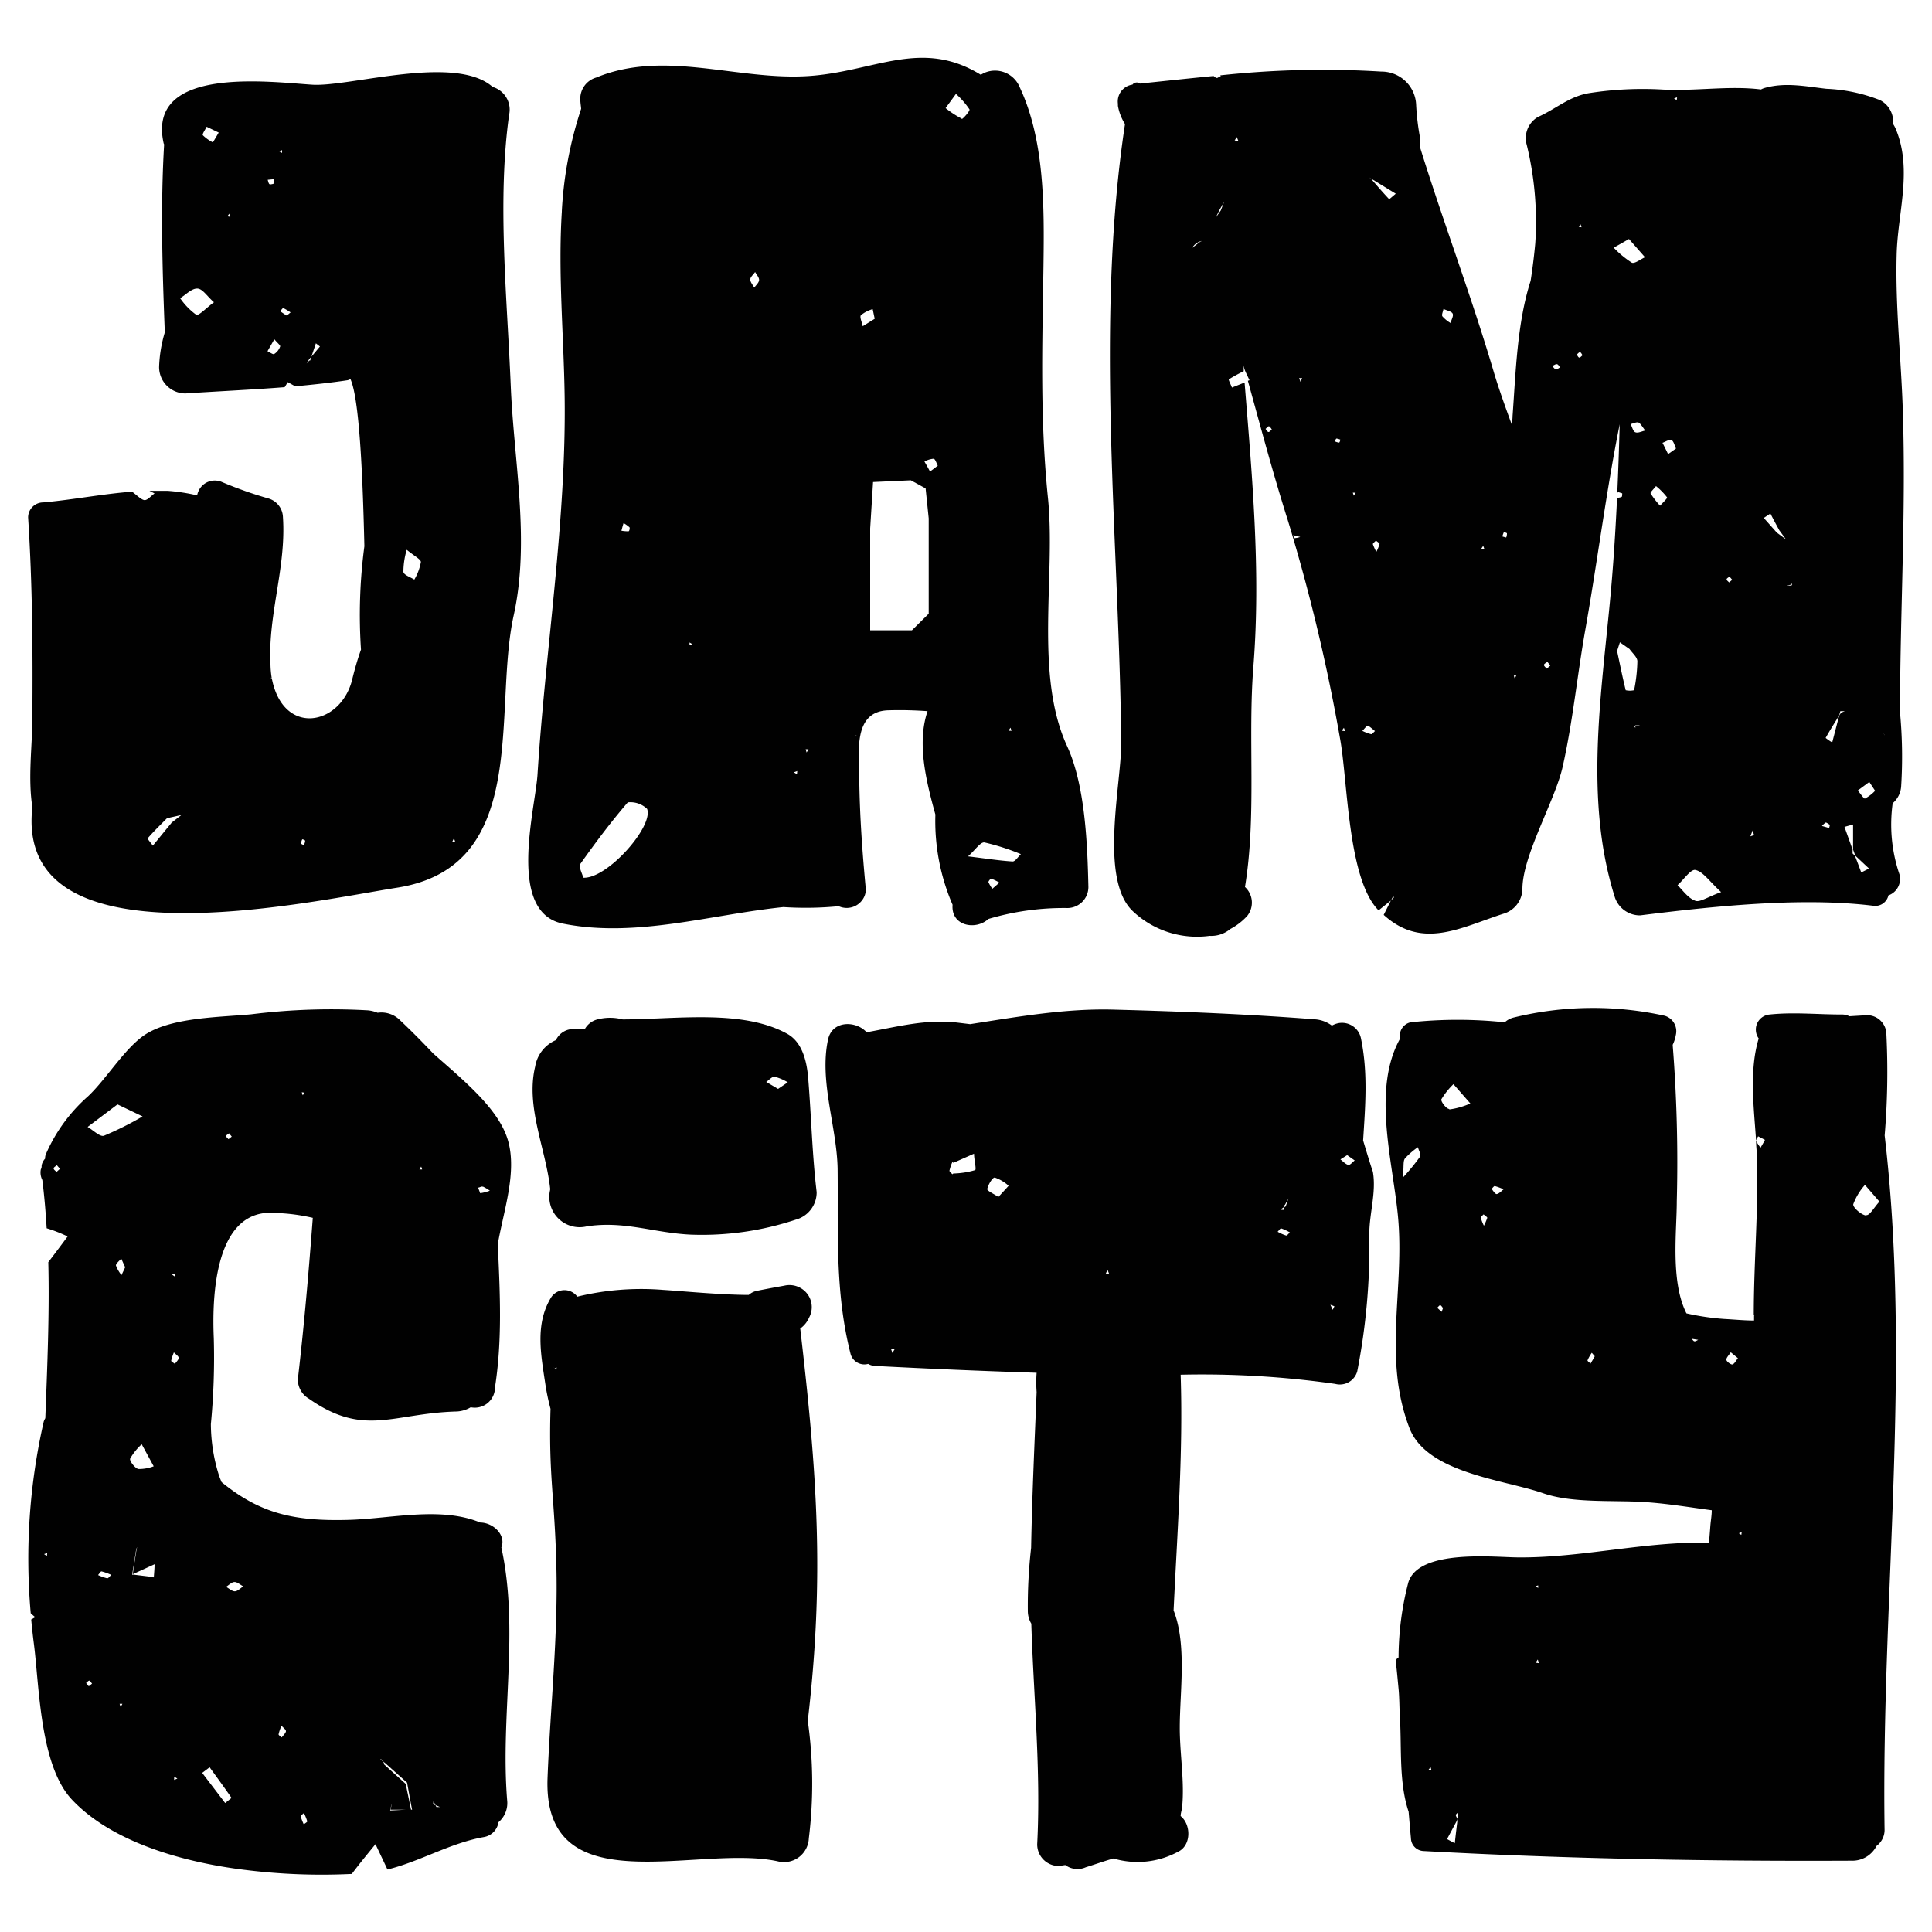
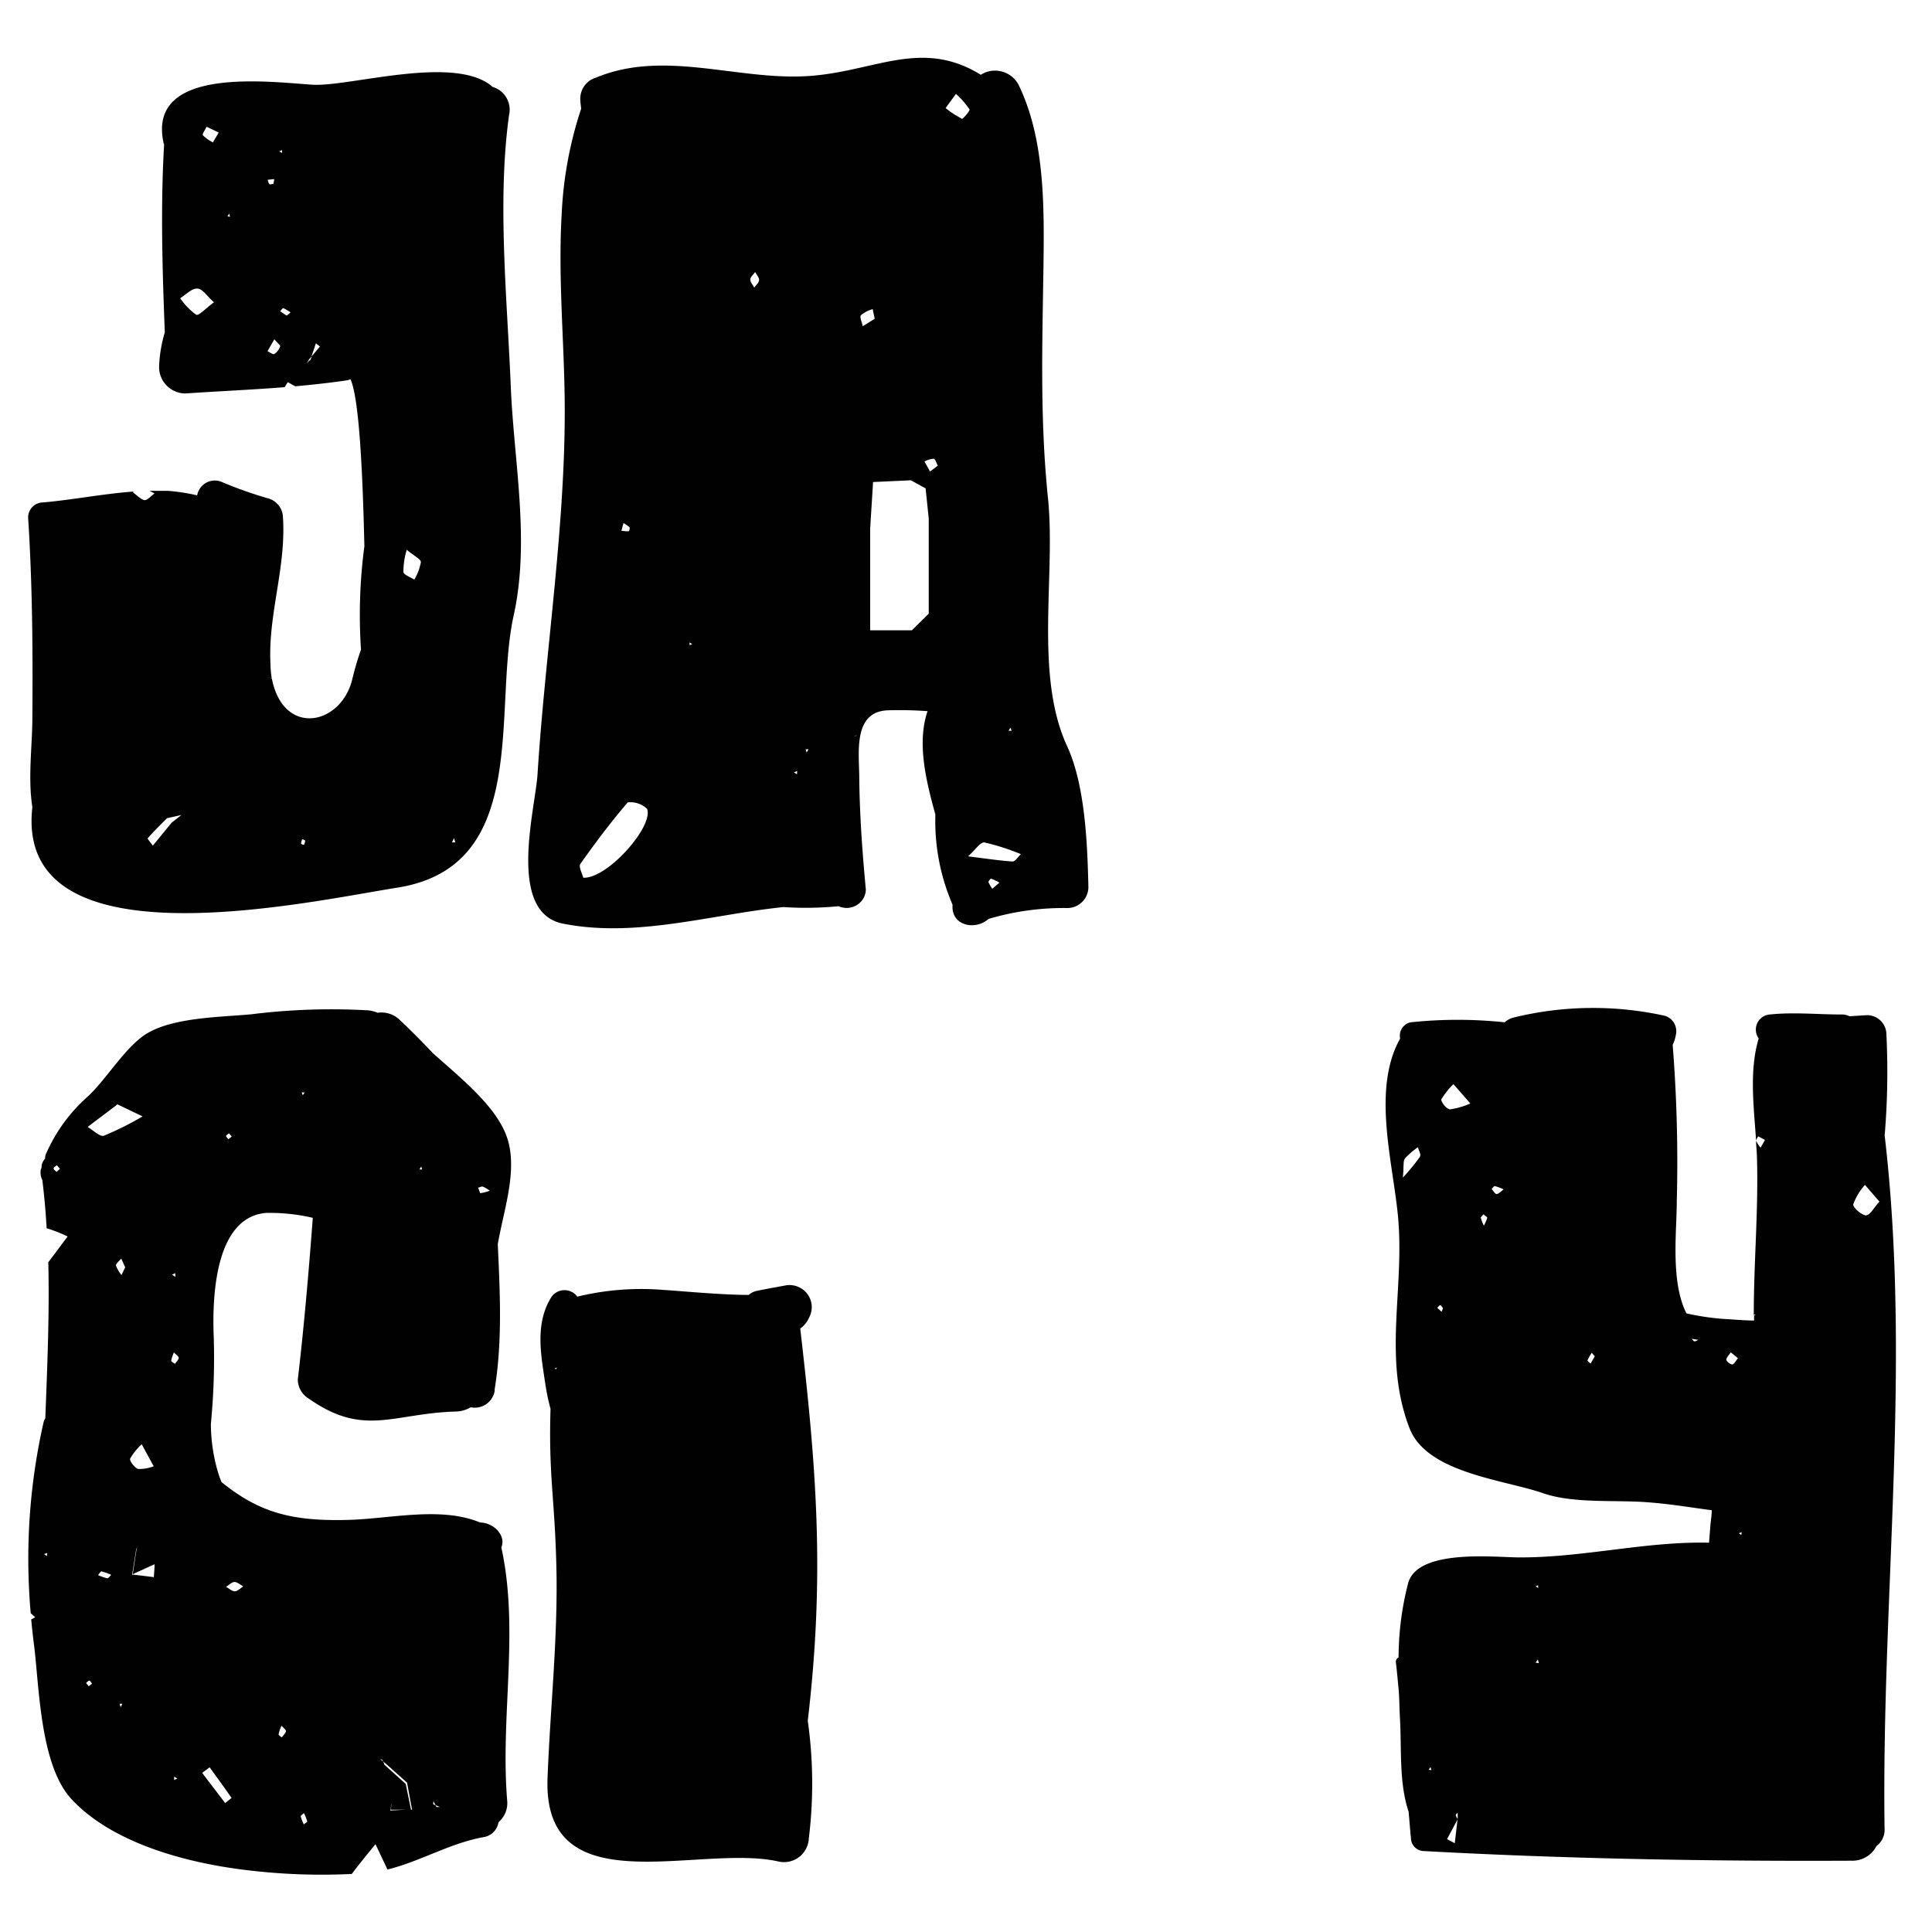
<svg xmlns="http://www.w3.org/2000/svg" id="Calque_1" data-name="Calque 1" viewBox="0 0 200 200">
  <defs>
    <style>.cls-1{fill:#010101;}</style>
  </defs>
  <g id="Grupo_7" data-name="Grupo 7">
    <path id="Caminho_463" data-name="Caminho 463" class="cls-1" d="M51.9,160.19c.51-1.24-.79-2.56-2.19-2.58-4.1-1.7-9.33-.38-13.68-.27-5.67.15-9.13-.69-13.09-3.91-.09-.21-.17-.41-.25-.63a17.86,17.86,0,0,1-.86-5.38,71.87,71.87,0,0,0,.3-8.92c-.16-3.66-.06-12.49,5.42-12.94a19.64,19.64,0,0,1,4.83.51c-.42,5.58-.9,11.18-1.55,16.73a2.31,2.31,0,0,0,1.16,2c5.7,4,8.7,1.5,15.23,1.32a3.11,3.11,0,0,0,1.51-.44,2.09,2.09,0,0,0,2.47-1.64,1.1,1.1,0,0,0,0-.18c.82-5,.56-10,.33-15.06.58-3.39,2-7.38,1.07-10.69s-4.61-6.26-7.75-9.05c-1.1-1.16-2.23-2.31-3.42-3.43a2.72,2.72,0,0,0-2.34-.79,3.5,3.5,0,0,0-1-.25A66.91,66.91,0,0,0,26,105c-3.21.3-7.93.31-10.73,1.95-2.2,1.28-4.21,4.72-6.17,6.55a17,17,0,0,0-4.36,6,1.1,1.1,0,0,0-.07.44,1.48,1.48,0,0,0-.36.69c0,.14,0,.28-.08.41a1.7,1.7,0,0,0,.15,1.11c.21,1.65.35,3.34.45,5A14.63,14.63,0,0,1,7,128c-.79,1.06-1.43,1.92-2,2.66.13,5.38-.11,10.92-.31,16.15a2.11,2.11,0,0,0-.16.34A63.84,63.84,0,0,0,3.18,167c.14.13.3.28.47.41l-.42.24c.08.85.17,1.69.28,2.54.57,4.47.62,12.59,3.94,16.11,4.26,4.53,11.84,6.52,17.81,7.26a64,64,0,0,0,11.16.43c.78-1.05,1.62-2.06,2.45-3.08l1.24,2.62c3.4-.83,6.48-2.74,10-3.36a1.83,1.83,0,0,0,1.49-1.53,2.6,2.6,0,0,0,.9-2.28C51.79,177.58,53.77,168.77,51.9,160.19ZM50,122.84a4.57,4.57,0,0,1,.71.42,4.93,4.93,0,0,1-1,.26s-.14-.38-.22-.58c.16,0,.34-.15.46-.1Zm-6.4-2.08.1.3-.28,0Zm-12.07-7.65-.19.27-.1-.31Zm-7.82,4.21c.09.11.19.22.28.34l-.34.27c-.09-.12-.25-.23-.24-.33s.19-.19.3-.28Zm-17.86,4c-.11-.12-.31-.25-.3-.37s.21-.22.34-.33c.1.13.21.25.32.37l-.36.33Zm-1,39.76-.29-.2.33-.11Zm13.3-29.28,0,.38-.34-.23ZM12.11,114.3l2.65,1.27a33,33,0,0,1-4,2c-.41.14-1.12-.58-1.69-.91l3.06-2.31ZM9.19,174.56l-.28-.34c.12-.09.24-.25.34-.24s.18.2.28.31l-.34.27Zm1.89-11.18a5.15,5.15,0,0,1-.93-.33c.12-.13.26-.39.36-.38a5.76,5.76,0,0,1,1,.36c-.14.14-.3.37-.41.35Zm1.41,13.33-.11-.33.29,0ZM12.58,132A3.59,3.59,0,0,1,12,131c0-.2.35-.47.55-.71.14.3.27.61.41.89-.14.31-.28.6-.42.89Zm.89,19a6,6,0,0,1,1.2-1.49l1.24,2.28a4.25,4.25,0,0,1-1.58.28c-.35-.06-.94-.84-.86-1.07Zm2.43,12.26L13.77,163a.31.31,0,0,1-.1.05l.07-.05-.06,0c.15-.91.29-1.8.43-2.69l.17-.2-.13.18,0,0,0,0c-.14.9-.28,1.79-.41,2.67h0L16,161.93c0,.46-.05.92-.08,1.39Zm2.13,21,0-.34.33.2Zm.06-43.08c-.13-.11-.38-.24-.37-.32A5.53,5.53,0,0,1,18,140c.19.2.51.4.5.58s-.28.44-.44.66Zm5.22,45.47-2.38-3.12.77-.58c.76,1.05,1.53,2.1,2.27,3.17,0,0-.43.35-.66.53Zm1-21.92c-.3,0-.6-.3-.91-.46.29-.18.58-.49.87-.5s.61.29.91.45c-.28.18-.57.5-.87.51Zm4.85,15.13c-.12-.11-.34-.24-.32-.33a4.57,4.57,0,0,1,.3-.88c.18.2.47.4.46.57s-.28.43-.44.64Zm2.29,9a4.91,4.91,0,0,1-.32-.83c0-.09.21-.23.33-.34a5.35,5.35,0,0,1,.35.86c0,.07-.24.2-.36.31Zm11.12-1.53h-.38l-1.8.09v0c.06-.25.1-.48.14-.71,0,.21-.06.42-.09.63l0,0,0,0h1.74l.37,0L42,184.67l-2.22-2,0,0,0,0c0-.11-.08-.22-.12-.32l-.3-.24c.09,0,.21.06.25.13a1.17,1.17,0,0,1,.05.11l.24.19h0l2.24,2-.14.13.14-.13c.17.94.34,1.88.52,2.81l0,0Zm2.59-.28.11-.1-.1.1-.09-.17a.68.68,0,0,1-.21-.1c-.06,0,0-.21,0-.32l.22.42.19.07.26.11H45.2Z" />
-     <path id="Caminho_464" data-name="Caminho 464" class="cls-1" d="M81.46,107c-4.63-2.54-11.49-1.48-17-1.47a5.17,5.17,0,0,0-2.62,0,2.08,2.08,0,0,0-1.3,1c-.45,0-.9,0-1.35,0a2,2,0,0,0-1.64,1.14,3.62,3.62,0,0,0-2.15,2.74c-1,4.17,1.1,8.5,1.55,12.62a.78.78,0,0,0,0,.14,3.14,3.14,0,0,0,3.8,3.78c3.94-.59,6.91.68,10.77.86a30.72,30.72,0,0,0,10.85-1.55,2.93,2.93,0,0,0,2.17-2.85c-.46-3.85-.55-7.73-.86-11.59C83.56,110.1,83.15,107.91,81.46,107Zm-.9,5.73L79.32,112c.29-.19.6-.57.87-.54a5.12,5.12,0,0,1,1.36.58l-1,.68Z" />
    <path id="Caminho_465" data-name="Caminho 465" class="cls-1" d="M82.84,137.53a2.69,2.69,0,0,0,.91-1.12,2.27,2.27,0,0,0-.92-3.1,2.31,2.31,0,0,0-1.63-.22c-.94.17-1.87.34-2.81.53a1.82,1.82,0,0,0-.88.43c-2.88,0-7.16-.42-8.86-.52a28,28,0,0,0-8.89.7,1.64,1.64,0,0,0-2.29-.36,1.56,1.56,0,0,0-.4.41c-1.73,2.8-1.06,6-.6,9.11a22.7,22.7,0,0,0,.52,2.45c-.21,6.85.43,9.25.6,16.13.2,7.34-.63,14.77-.91,22.11-.49,13.3,15.69,6.76,23.9,8.62a2.57,2.57,0,0,0,3.15-2.4,46.27,46.27,0,0,0-.11-12.16C85.37,163.21,84.57,152.4,82.84,137.53Zm-25.3,4.22h0l-.12-.1h0c-.17-.18-.35-.35-.54-.53l.55.53.23-.08-.12.18Z" />
-     <path id="Caminho_466" data-name="Caminho 466" class="cls-1" d="M141.11,118.06c.22-3.52.52-7-.23-10.6a2,2,0,0,0-2.43-1.52,2.35,2.35,0,0,0-.57.23,3.34,3.34,0,0,0-1.75-.65c-6.78-.53-13.86-.82-20.7-1-5-.16-10,.72-15,1.5l-1.32-.16c-3.23-.39-6.27.44-9.4,1-1.09-1.22-3.59-1.26-4,.79-.91,4.31.92,9,1,13.34.07,6.55-.29,12.78,1.35,19.2a1.48,1.48,0,0,0,1.81,1h0a1.54,1.54,0,0,0,.72.21q8.35.44,16.72.71c-.05.65-.05,1.31,0,2-.22,5.38-.47,10.75-.57,16.13a52.87,52.87,0,0,0-.34,6.54,2.57,2.57,0,0,0,.36,1.3c.24,7.61,1,15.2.61,22.83a2.24,2.24,0,0,0,2.23,2.26h0l.68-.1a2.12,2.12,0,0,0,2.12.23c1-.31,1.91-.64,2.86-.91a8.83,8.83,0,0,0,6.68-.69c1.39-.64,1.38-2.81.28-3.7,0-.32.13-.61.16-1,.25-2.66-.26-5.5-.25-8.18,0-3.65.75-8.58-.64-12.11.38-8.13,1-16.29.73-24.4a97.82,97.82,0,0,1,16,.95,1.87,1.87,0,0,0,2.28-1.29,67.18,67.18,0,0,0,1.25-14.22c0-2.13.74-4.33.37-6.45C141.9,120.67,141.53,119.46,141.11,118.06Zm-48.73,22-.13-.39.36,0Zm8.56-18.93a8.58,8.58,0,0,1-2.25.35l-.1.08c-.1-.12-.32-.27-.3-.38a4.66,4.66,0,0,1,.3-.89h0l.11.08,2.13-.94c0,.59.27,1.64.11,1.7Zm2.42,2.78c-.48-.32-1.2-.65-1.16-.82.09-.46.55-1.22.78-1.19a4.1,4.1,0,0,1,1.43.85c-.31.35-.63.69-1.06,1.16Zm11.11,7.92.19-.36.15.38ZM133,124.77h0c.12-.24.26-.48.38-.72-.09.27-.19.55-.28.83l0,0,0,0-.13.09a.81.81,0,0,1-.08.25c0,.06-.22,0-.34,0l.42-.3a.76.76,0,0,1,0-.21Zm.14,3.13a4.62,4.62,0,0,1-.88-.39c.12-.12.29-.37.36-.35a5,5,0,0,1,.91.42c-.13.11-.3.35-.39.32Zm4.82,7.69-.24-.52.42.16-.18.36Zm1.62-15c-.3-.07-.55-.37-.82-.57l.7-.44.78.55c-.22.16-.48.5-.66.46Z" />
    <path id="Caminho_467" data-name="Caminho 467" class="cls-1" d="M195.1,117.54a79.22,79.22,0,0,0,.18-10.45,2,2,0,0,0-2-2l-1.83.11a1.71,1.71,0,0,0-.83-.18c-2.49,0-4.92-.26-7.41,0a1.56,1.56,0,0,0-1.44,1.68,1.53,1.53,0,0,0,.29.8c-1,3.32-.5,7.1-.27,10.59,0-.11.13-.3.21-.46l.71.37c-.15.28-.3.54-.46.81a3.83,3.83,0,0,1-.46-.72c0,.49.06,1,.08,1.44.19,5.53-.32,11-.32,16.57a0,0,0,0,0,0,0l.23,0-.2.08h0l0,0c0,.17,0,.35,0,.52-1,0-2.09-.11-3.08-.16a25.92,25.92,0,0,1-3.92-.58c-1.67-3.31-1-8.46-1-11.62a154.6,154.6,0,0,0-.42-16.11s0,0,0-.08a3.77,3.77,0,0,0,.32-1,1.67,1.67,0,0,0-1.15-2,34.51,34.51,0,0,0-15.66.19,2.09,2.09,0,0,0-.9.49,46.05,46.05,0,0,0-9.75,0,1.42,1.42,0,0,0-1.08,1.68v0c-2.9,5.19-.81,12.53-.24,18.21.77,7.59-1.61,14.82,1.21,22.12,1.8,4.67,9.81,5.33,13.84,6.74,3.08,1.07,7.37.69,10.6.92,2.35.16,4.6.54,6.85.84,0,.56-.11,1.11-.15,1.68s-.09,1.1-.13,1.68c-6.56-.16-13.2,1.58-19.77,1.52-2.33,0-10.34-.92-11.37,2.63a31,31,0,0,0-1,7.73.49.49,0,0,0-.28.49c.11.91.19,1.84.28,2.76s.08,2.05.14,3c.19,3.13-.12,6.69.9,9.72.08.91.15,1.83.24,2.74a1.36,1.36,0,0,0,1.33,1.33c14.57.8,29.6,1.07,44.26,1a2.81,2.81,0,0,0,2.61-1.53,2.06,2.06,0,0,0,.83-1.75C194.75,165.51,197.89,141.36,195.1,117.54ZM147,119.74a21.85,21.85,0,0,1-1.78,2.17c.13-1.22,0-1.7.23-2a8.08,8.08,0,0,1,1.33-1.15c.08.32.34.73.22.93Zm2.24,16.06-.46-.42c.11-.09.21-.26.31-.26s.2.19.29.29Zm.79-21c-.32,0-.91-.82-.82-1a7.85,7.85,0,0,1,1.25-1.57l1.75,2a7.88,7.88,0,0,1-2.18.62Zm3.58,12.08a4.81,4.81,0,0,1-.32-.82c0-.1.2-.25.29-.35.15.14.39.28.38.36a5.32,5.32,0,0,1-.35.82Zm1.32-3.27c-.15,0-.36-.33-.51-.53,0,0,.23-.32.32-.3a5.85,5.85,0,0,1,.91.34c-.24.19-.47.45-.72.49Zm9.72,17.55c-.11-.12-.34-.27-.31-.34a4.6,4.6,0,0,1,.44-.78l.31.36c-.14.26-.29.51-.44.76Zm10.76-2.31c-.1,0-.19-.17-.29-.26l.68.11c-.13.06-.27.17-.39.15Zm-27.52,44.35.2-.27.09.31Zm3,5.1s0,.12,0,.12l0-.11c-.1.83-.2,1.67-.29,2.5-.27-.14-.54-.28-.8-.43l1.07-2v-.14a.84.84,0,0,1-.17-.34c0-.07.13-.17.2-.25l0,.59,0,0Zm8.34-24.18,0,.27-.26-.19Zm-.26,8,.22-.33.12.38Zm20.35-30.87c-.18,0-.6-.31-.61-.5s.29-.51.46-.76l.74.61c-.2.24-.36.6-.59.65Zm.94,17.64-.26-.17.3-.11Zm12.93-33.06c-.52-.06-1.4-.85-1.34-1.17a6.3,6.3,0,0,1,1.21-2c.43.49.86,1,1.5,1.73-.56.6-1,1.45-1.37,1.4Z" />
    <g id="Grupo_6" data-name="Grupo 6">
      <path id="Caminho_468" data-name="Caminho 468" class="cls-1" d="M53.18,63.69c1.71-7.77,0-16-.31-23.8-.37-9-1.41-19.1-.17-28A2.45,2.45,0,0,0,51,9c-3.85-3.42-14.81,0-18.64-.23-4.43-.28-17.22-2-15.42,6.06a.37.37,0,0,0,.05.11c-.38,6.47-.18,13,.07,19.47A14,14,0,0,0,16.47,38a2.73,2.73,0,0,0,2.73,2.73c3.4-.23,6.85-.38,10.27-.65l.32-.52.77.43c1.82-.17,3.63-.36,5.43-.63a1.09,1.09,0,0,0,.23-.09l.07,0c.88,2,1.25,9.35,1.43,17.28a53.92,53.92,0,0,0-.35,10.7c-.36,1-.67,2.09-.93,3.17-1.22,4.7-7.12,5.84-8.3-.18l-.21-.13.2.09A9.7,9.7,0,0,1,28,68.72c-.27-5.09,1.64-10,1.29-15.18a2.08,2.08,0,0,0-1.47-1.93A41.94,41.94,0,0,1,23,49.91a1.85,1.85,0,0,0-2.45.92,1.69,1.69,0,0,0-.14.45,19.85,19.85,0,0,0-3.06-.47c-.63,0-1.26,0-1.88,0l.53.27c-.36.25-.75.73-1.06.69s-.8-.52-1.2-.82l.16-.07c-3.16.22-6.26.85-9.44,1.13a1.56,1.56,0,0,0-1.55,1.55c.45,7,.49,13.77.44,20.74,0,2.84-.48,6.24,0,9.25-1.89,16.65,28.44,9.81,37.78,8.34C55,89.7,51,73.52,53.18,63.69ZM47,86.76l.13.44-.34,0ZM42.1,56.91c.79.65,1.49,1,1.47,1.28A5.48,5.48,0,0,1,42.89,60c-.4-.26-1.08-.47-1.13-.8a8,8,0,0,1,.34-2.27ZM20.32,32.59a7,7,0,0,1-1.67-1.72c.58-.36,1.18-1,1.75-1s1,.77,1.75,1.42c-.82.6-1.57,1.42-1.83,1.29Zm1.76-17.83A4.21,4.21,0,0,1,21,14c-.09-.12.25-.58.39-.88l1.25.6c-.26.45-.43.73-.59,1Zm1.46,7.63.19-.27.08.32Zm5.66-6.85,0,.29-.3-.16Zm-.82,3c0,.17-.05.33-.08.5-.15,0-.35.1-.43,0s-.11-.28-.16-.43Zm0,18.11c-.13.07-.45-.19-.69-.29l.71-1.24c.3.37.65.63.6.75a1.49,1.49,0,0,1-.62.78Zm1.26-4L29,32.22c.11-.11.27-.35.32-.33a5.24,5.24,0,0,1,.76.45l-.37.31Zm2.38,4.67h0l-.28.31L32,37.2l.24-.28c.15-.46.31-.92.46-1.38l.42.33-.88,1.05c0,.14-.09.27-.14.4ZM17.75,85.19c-.65.78-1.28,1.57-1.93,2.35-.18-.26-.58-.71-.53-.76.63-.73,1.33-1.4,2-2.08l1.49-.33-1.05.82Zm13.72,2.27c-.11,0-.3-.09-.3-.14a1.06,1.06,0,0,1,.12-.43c.1,0,.3.09.3.15a1.26,1.26,0,0,1-.12.42Z" />
-       <path id="Caminho_469" data-name="Caminho 469" class="cls-1" d="M196.27,13.4a3.1,3.1,0,0,0-.3-.57,2.5,2.5,0,0,0-1.36-2.47,17,17,0,0,0-5.55-1.17c-2.17-.25-4.22-.69-6.37-.09a1.88,1.88,0,0,0-.39.16c-3.36-.42-6.93.21-10.34,0a36,36,0,0,0-7.34.36c-2.13.31-3.51,1.64-5.4,2.48A2.53,2.53,0,0,0,158.05,15a33.6,33.6,0,0,1,.88,10.19c-.12,1.3-.28,2.59-.48,3.88-1.4,4.34-1.54,9.48-1.87,14,0,.3-.05.59-.08.89-.7-1.91-1.37-3.77-1.9-5.57C152.29,30.58,149.41,23,147,15.24a3.51,3.51,0,0,0,0-1,25.4,25.4,0,0,1-.4-3.37A3.58,3.58,0,0,0,143,7.41a98.87,98.87,0,0,0-16.68.39l.06.07-.39.21-.38-.15.09-.07c-2.6.25-5.17.53-7.69.79a.56.56,0,0,0-.78.11h0a1.76,1.76,0,0,0-1.5,2,1.55,1.55,0,0,0,0,.21,5.22,5.22,0,0,0,.73,1.87c-3.15,20.78-.59,43.26-.39,64.1,0,4.23-2.27,14,1.15,17.34a9.67,9.67,0,0,0,8,2.6,3.07,3.07,0,0,0,2.14-.71,6.41,6.41,0,0,0,1.75-1.35,2.2,2.2,0,0,0-.23-3c1.22-7.42.28-15.34.87-22.81.78-9.82-.12-19.62-.91-29.41l-1.31.52c-.11-.3-.38-.81-.32-.85a15.31,15.31,0,0,1,1.54-.84c0-.23,0-.47-.05-.7a6.52,6.52,0,0,0,.18.63h0c.12.28.25.54.47,1l-.17.06c1.33,4.81,2.62,9.66,4.13,14.42a189.64,189.64,0,0,1,5.4,22.55c.82,4.37.78,14.62,4,17.85l0,0L144,93.21c.06-.11.12-.24.18-.36h0s0-.32,0-.32l.11.39-.3.29-.75,1.5c4,3.62,7.95,1.32,12.36-.11a2.73,2.73,0,0,0,2-2.57c0-3.47,3.36-9.11,4.16-12.63,1.05-4.65,1.51-9.46,2.34-14.15,1.26-7.09,2.15-14.27,3.57-21.33-.16,5.88-.41,11.76-.94,17.6-.94,10.28-2.74,21.19.4,31.24a2.74,2.74,0,0,0,2.65,2c7.53-.94,16.65-1.91,24.1-1a1.4,1.4,0,0,0,1.61-1.07,1.81,1.81,0,0,0,1.14-2.18,16,16,0,0,1-.7-7.36,2.5,2.5,0,0,0,.88-1.8,49.2,49.2,0,0,0-.12-7.58c0-10.4.63-20.81.29-31.22-.17-5.41-.78-10.71-.64-16.14C196.43,22.06,198,17.62,196.27,13.4ZM124.18,25.07h0l-.77.59a2,2,0,0,1,.29-.36,2.9,2.9,0,0,1,.41-.27l.31-.09-.24.13Zm2.2-3.29-.52.74c.13-.28.27-.56.41-.84l.46-.8c-.12.3-.24.6-.35.9Zm1.43-7.24.22-.35.16.39Zm3.51,30.18c-.11,0-.21-.2-.31-.32.12-.1.24-.28.35-.27s.2.2.3.32c-.11.09-.24.28-.34.27Zm2.67,11c-.05,0-.08-.21-.12-.32l.73.18a2.07,2.07,0,0,1-.61.13Zm.64-16.19-.15-.39h.32Zm4,6.29a1.45,1.45,0,0,1-.42-.12c0-.1.09-.3.14-.3a1.45,1.45,0,0,1,.42.12c-.05.1-.09.29-.14.29Zm.27,29.82.22-.3.13.35Zm1.25-24.33-.11-.31.3,0ZM141.94,76a4.73,4.73,0,0,1-.91-.34c.2-.19.43-.55.58-.52s.49.35.73.54c-.14.11-.29.34-.4.32Zm.54-18.87a5.17,5.17,0,0,1-.36-.8c0-.1.2-.24.32-.37.14.13.39.27.37.35a4.05,4.05,0,0,1-.33.81Zm1.32-36.52c-.65-.69-1.27-1.41-1.89-2.13h0l-.24-.14.21.11h0l0,0,2.61,1.6c-.24.2-.67.58-.69.57Zm6.35,12.82a3.39,3.39,0,0,1-.83-.68c-.11-.15.06-.49.11-.77.37.18.84.25.95.49s-.14.63-.23,1Zm3.18,23.39.21-.32.13.36Zm2.59-1.18-.38-.1c0-.15.08-.29.13-.44.11,0,.32.06.33.12a1.16,1.16,0,0,1-.08.42Zm.88,14.58-.09-.29.26,0Zm3.32-1c-.11-.13-.3-.27-.29-.39s.23-.21.35-.32l.31.39Zm.95-31c-.15,0-.25-.21-.38-.33.16-.07.33-.21.48-.19s.22.22.33.33c-.14.07-.31.22-.43.19Zm2.55-15,.1.31-.29-.05Zm-.13,13.8c-.1,0-.18-.2-.27-.31.12-.1.24-.26.34-.25s.18.2.27.32c-.12.08-.24.25-.34.24Zm3.56-11.38c.44-.25.88-.49,1.58-.9l1.66,1.89c-.47.21-1.08.7-1.37.56a10.27,10.27,0,0,1-1.87-1.55Zm.44,25.29.44.14c0,.13,0,.32-.06.37a1.27,1.27,0,0,1-.47.09c0-.2,0-.4.08-.61Zm.8,20.51c-.33-1.34-.6-2.7-.88-4l-.09-.08h.09c.09-.29.19-.58.28-.87l1,.7h0c.29.42.8.83.81,1.26a16.37,16.37,0,0,1-.34,3,2,2,0,0,1-.87,0Zm1,3.74v.18a.86.86,0,0,0-.1-.16h0l.1-.11h.48l-.49.11Zm0-30.43c-.24-.1-.33-.55-.49-.85.29-.06.65-.25.84-.15s.45.53.67.82c-.36.08-.76.29-1,.18Zm2.58,7.62a8.64,8.64,0,0,1-1-1.29c-.06-.11.31-.44.56-.76a7,7,0,0,1,1.14,1.16c.06.11-.48.59-.74.89Zm.81-5.36c-.19-.39-.38-.78-.58-1.17.32-.11.7-.38.93-.28s.32.56.47.87l-.82.58Zm.89-36.65-.28-.18.32-.1Zm1.92,82.88c-.7-.24-1.23-1-1.83-1.61.63-.56,1.37-1.68,1.85-1.57.79.17,1.41,1.14,2.66,2.29-1.4.5-2.17,1.07-2.68.9ZM179,60.3c-.09-.11-.27-.22-.26-.33s.19-.19.3-.28l.28.33-.33.28Zm2.2,26.28.23-.61.15.48Zm2.74-31.44h0l-1.35-1.52c.22-.16.46-.31.68-.46.3.58.61,1.16.92,1.73h0l.69.94-.94-.69Zm1.51,5.48h-.48l.5-.11a1.11,1.11,0,0,1,0-.17.67.67,0,0,0,.06.15h0Zm3.9,25.1c-.25-.07-.49-.15-.74-.21a1.67,1.67,0,0,1,.39-.36c.09,0,.24.12.36.19s0,.25,0,.38Zm.32-8.86a6.49,6.49,0,0,1-.68-.47c.44-.79.93-1.56,1.4-2.33l.12-.44h0c.16,0,.31,0,.47,0l-.39.15-.2.31Zm3,13.44c-.21-.57-.43-1.15-.65-1.72l-.24-.23c0-.13,0-.27,0-.4l-.84-2.35.89-.25c0,.87,0,1.73,0,2.6l.11.3h0l.12.33,1.42,1.33-.77.39Zm.38-7.63c-.12,0-.48-.54-.73-.84l1.19-.88.6.91a4,4,0,0,1-1.06.81Zm2-6.61-.06-.23.09.29h0a1.29,1.29,0,0,1,.07.21c0-.09-.06-.18-.1-.27Z" />
      <path id="Caminho_470" data-name="Caminho 470" class="cls-1" d="M110.47,77.25c-3.44-7.46-1.14-17.83-2-25.84-.82-8.17-.57-15.75-.45-23.9.08-6.05.14-12.95-2.46-18.48A2.76,2.76,0,0,0,102,7.5a4.16,4.16,0,0,0-.47.24c-6.15-3.8-11-.32-17.82.13-7.36.49-14.9-2.78-22,.16a2.28,2.28,0,0,0-1.64,2.14c0,.47.07.8.09,1.09a40.23,40.23,0,0,0-2,10.6.21.21,0,0,1,0,.06l0,0c-.4,6.35.2,12.89.29,19,.2,12.93-2,26.37-2.81,39.3-.25,3.61-3.17,14.22,2.62,15.39,7.56,1.51,15.27-.93,22.84-1.71a35.23,35.23,0,0,0,5.72-.09,2,2,0,0,0,2.61-.91,1.85,1.85,0,0,0,.2-.83c-.36-3.84-.64-7.68-.68-11.54,0-2.57-.7-6.89,3-7a39.5,39.5,0,0,1,4.07.09c-1.09,3.21-.22,7,.81,10.7a21.84,21.84,0,0,0,1.78,9.34h0c-.18,2.22,2.41,2.67,3.71,1.47A27.37,27.37,0,0,1,110.51,94a2.18,2.18,0,0,0,2.16-2.16C112.57,87.39,112.34,81.31,110.47,77.25ZM64.55,54.15a3.34,3.34,0,0,1,.61.43c.06.07,0,.41-.1.42a4.4,4.4,0,0,1-.73-.06c.07-.27.14-.53.22-.79ZM60.38,90.86c-.09-.4-.51-1.13-.3-1.43,1.55-2.19,3.16-4.34,4.91-6.37a2.49,2.49,0,0,1,2,.68c.68,1.82-4.15,7.29-6.64,7.12Zm11-24.08,0-.27.28.17Zm6.7-37c-.14-.28-.41-.57-.41-.84s.32-.51.5-.78c.15.28.43.57.41.84s-.32.52-.5.78ZM82.5,80.15l-.32-.2.35-.13Zm1-2.25-.1-.34.3,0Zm5.1-1.72-.17.06.25-.15-.08.08Zm16-.85.12.32-.32,0ZM89.3,33.73c-.07-.37-.33-.91-.18-1.1A3.45,3.45,0,0,1,90.34,32c.06.29.12.58.21,1l-1.24.77Zm6.84,27.05v2.75L94.4,65.25H90.08V54.7l.3-4.8,3.91-.18,1.53.84.32,3.1Zm.12-12c-.19-.35-.38-.69-.56-1a2.32,2.32,0,0,1,.94-.29c.17,0,.3.45.44.71-.26.21-.54.42-.82.62Zm3.3-36.5a9.78,9.78,0,0,1-1.67-1.09c.29-.41.59-.81,1.07-1.47a8.55,8.55,0,0,1,1.4,1.6c.08.15-.68,1-.8,1ZM102.72,92a3.65,3.65,0,0,1-.4-.69c0-.09.22-.37.29-.35a5.54,5.54,0,0,1,.85.41l-.74.64Zm2.09-2.82c-1.4-.09-2.79-.31-4.6-.53.72-.63,1.29-1.51,1.7-1.44a23.65,23.65,0,0,1,3.77,1.21c-.29.27-.59.78-.87.76Z" />
    </g>
  </g>
</svg>